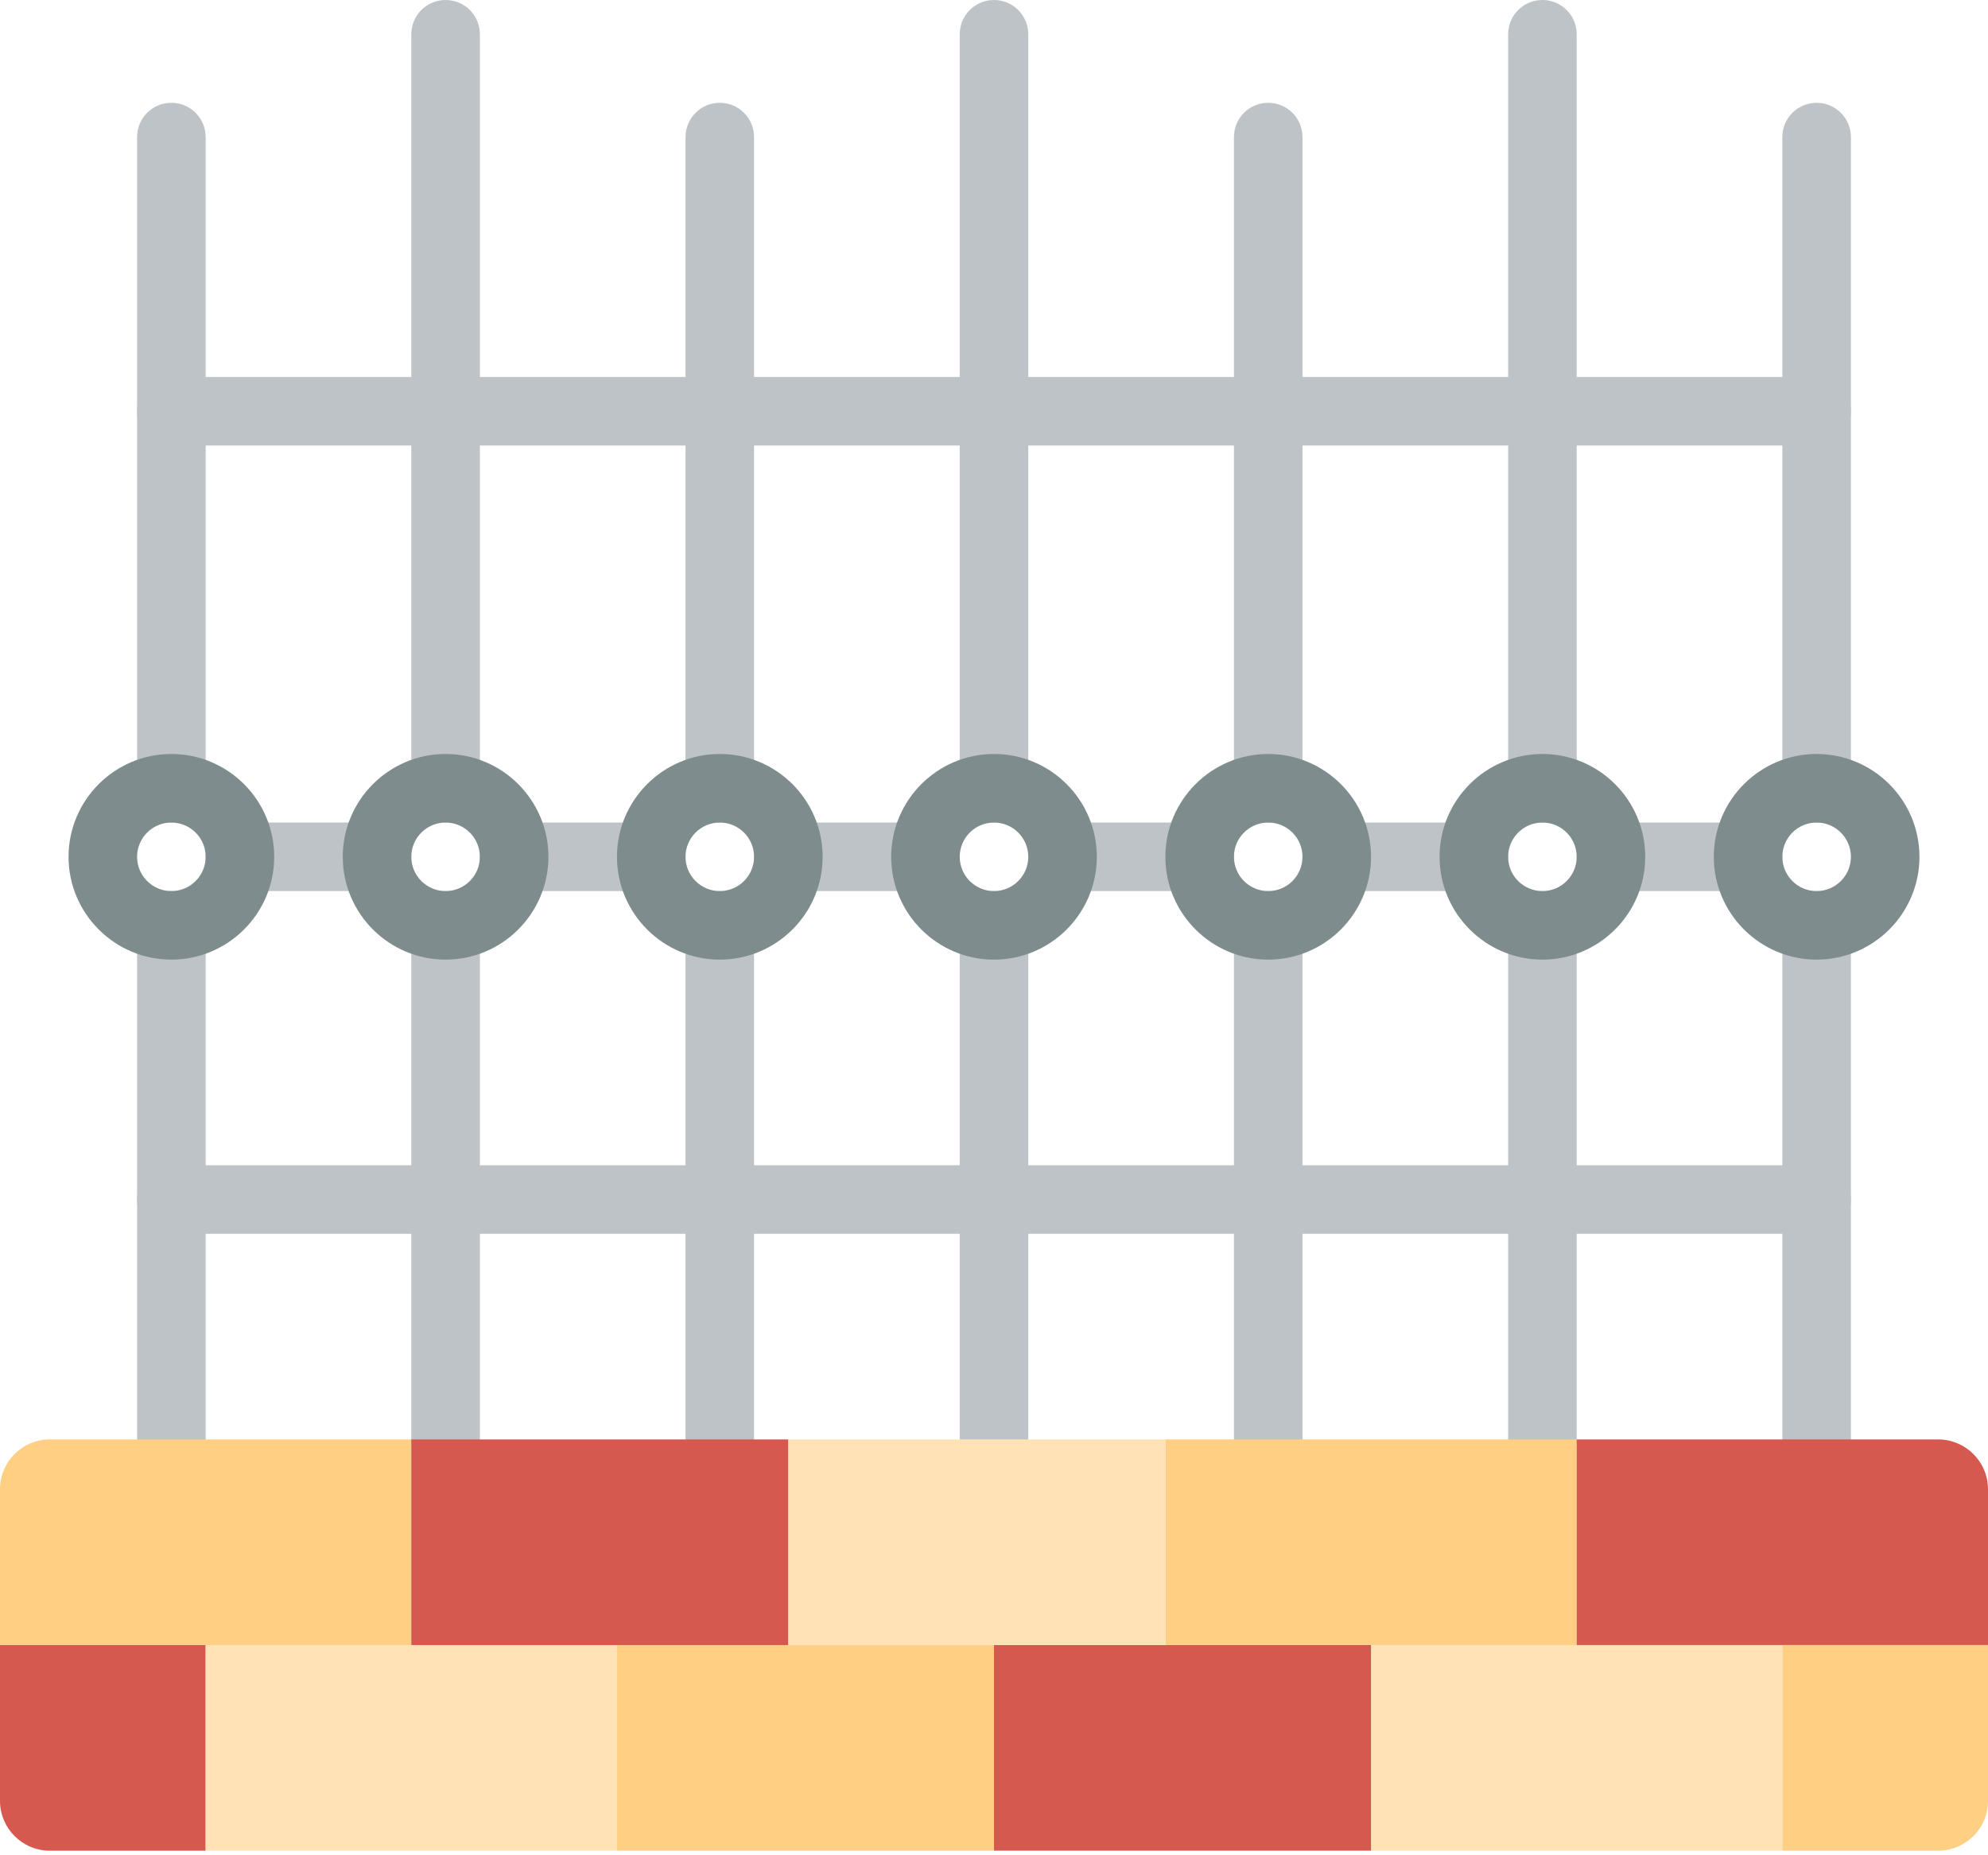
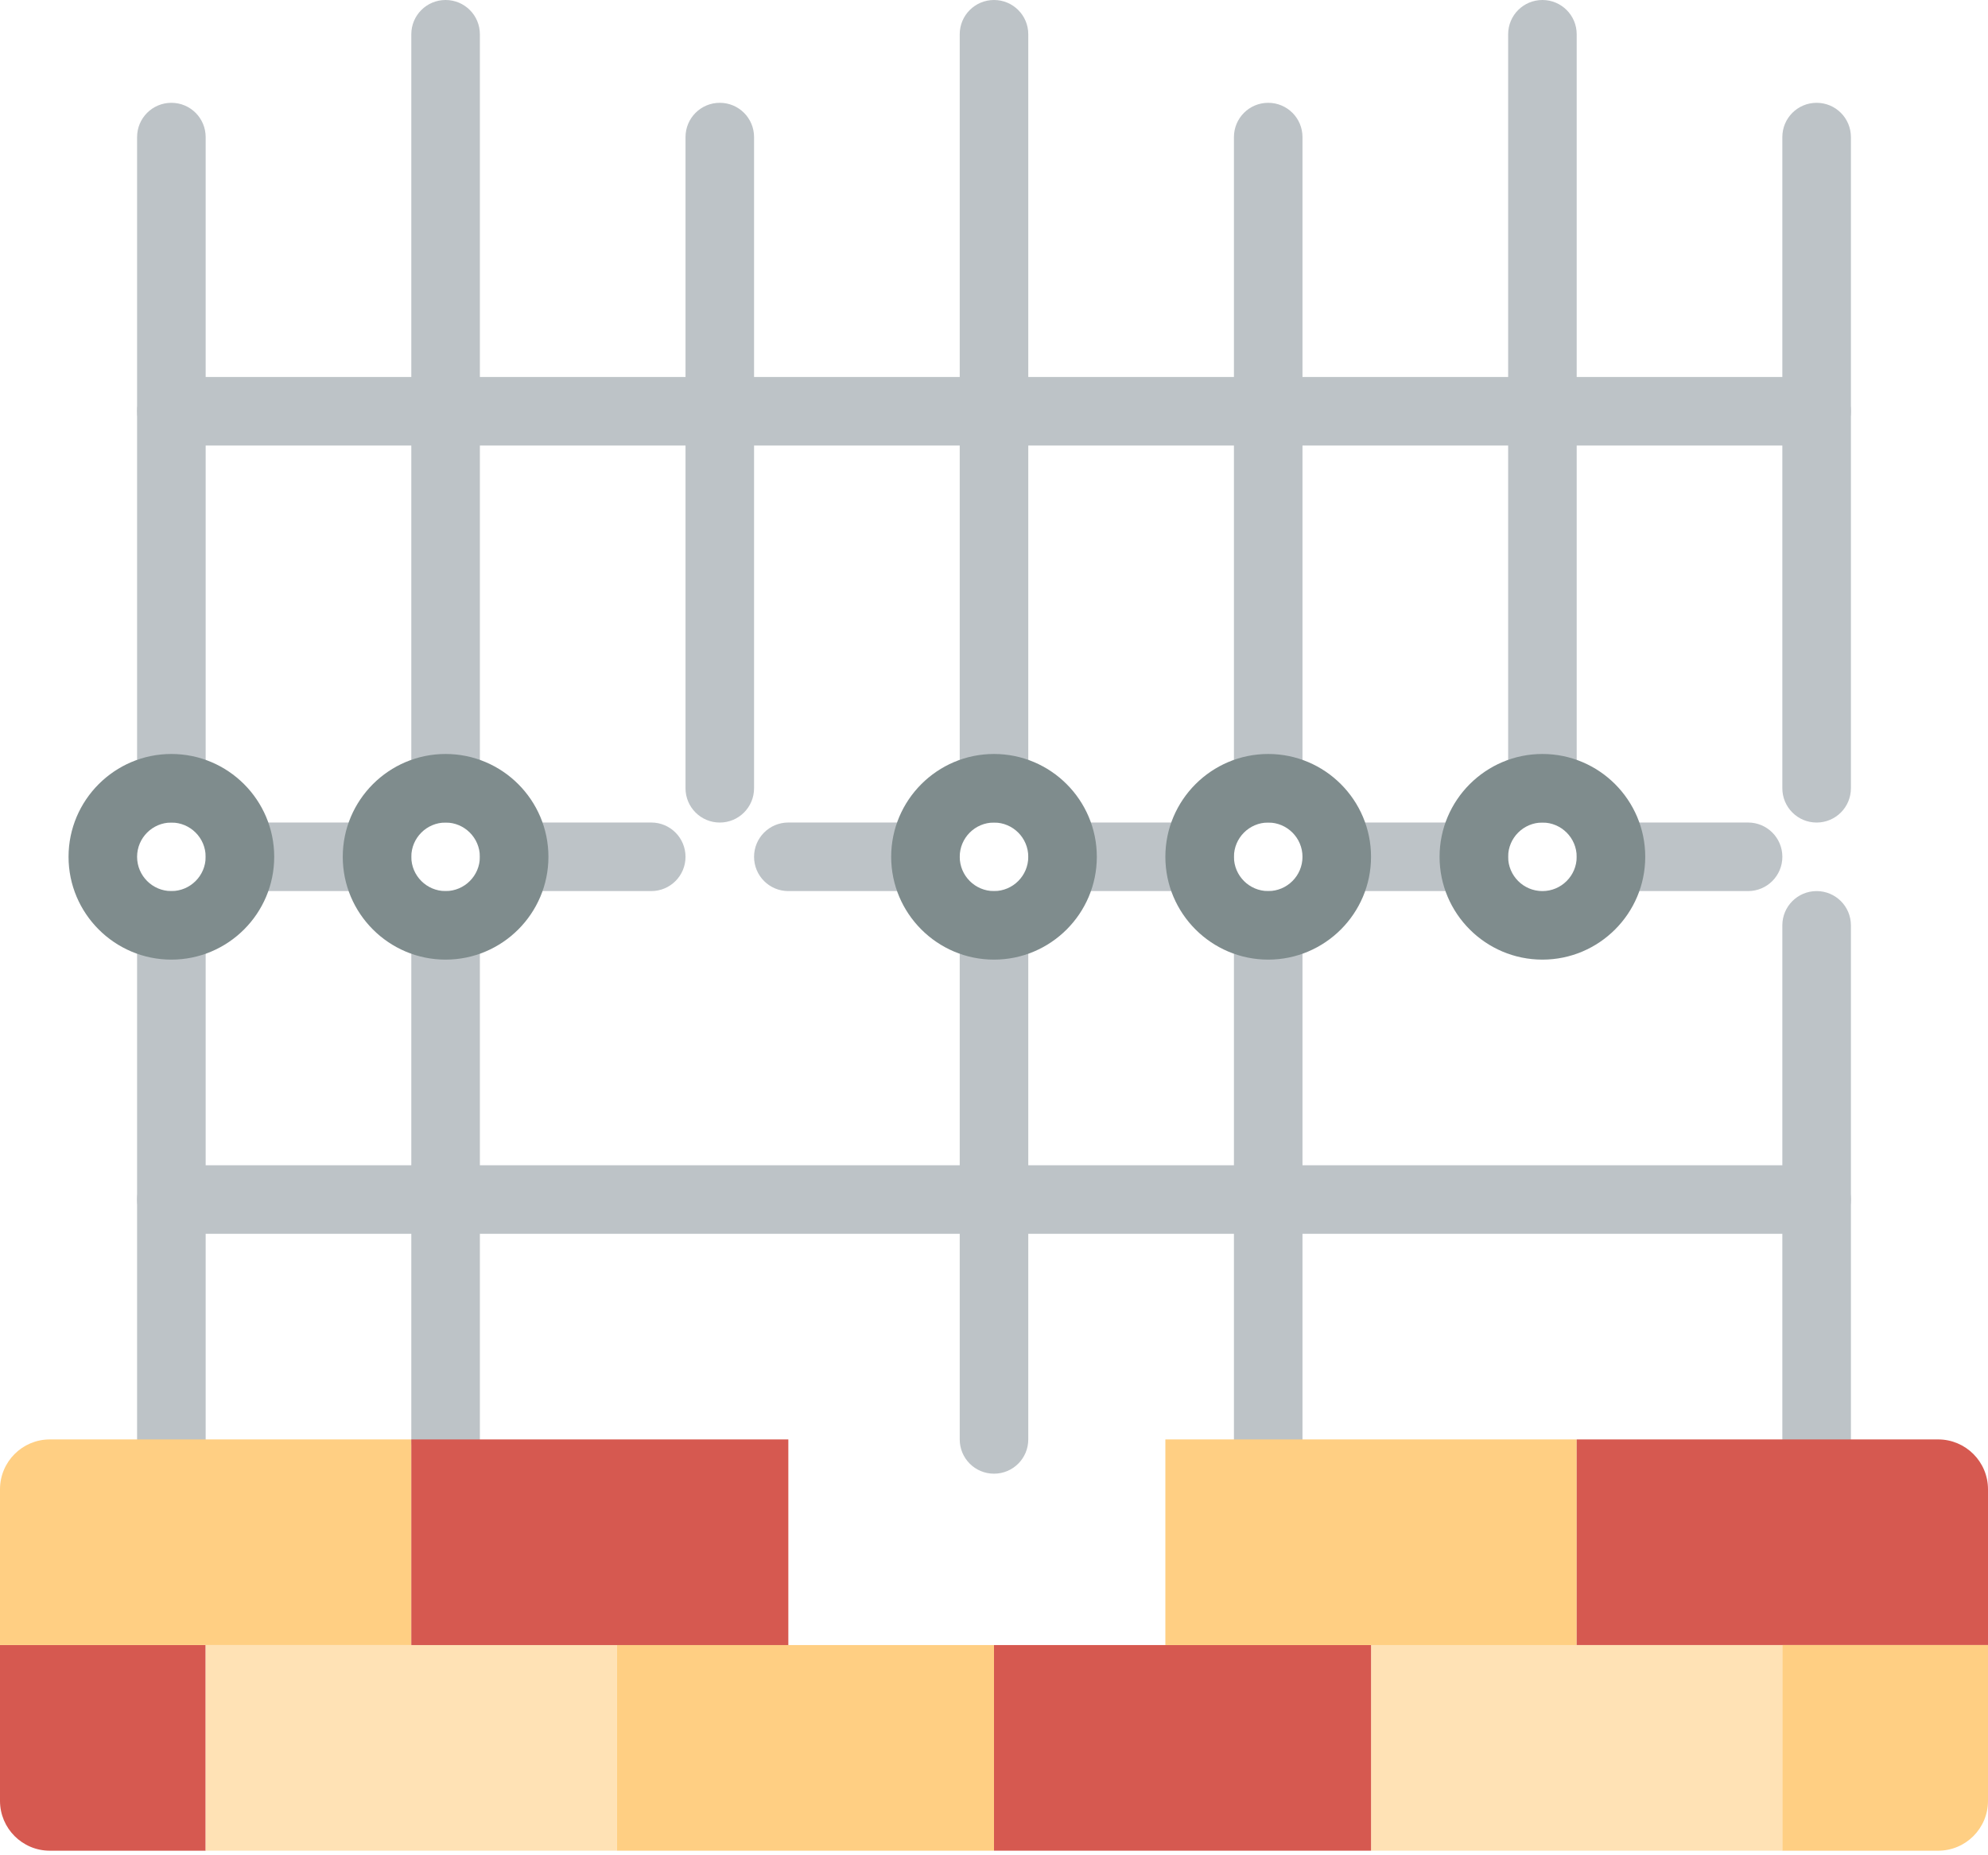
<svg xmlns="http://www.w3.org/2000/svg" width="75" height="70" viewBox="0 0 75 70" fill="none">
  <path d="M6.466 55.603C5.75 55.603 5.172 55.025 5.172 54.31V34.914C5.172 34.199 5.75 33.621 6.466 33.621C7.181 33.621 7.759 34.199 7.759 34.914V54.31C7.759 55.025 7.181 55.603 6.466 55.603Z" fill="#BDC3C7" />
  <path d="M6.466 31.035C5.75 31.035 5.172 30.456 5.172 29.741V5.173C5.172 4.457 5.75 3.879 6.466 3.879C7.181 3.879 7.759 4.457 7.759 5.173V29.741C7.759 30.456 7.181 31.035 6.466 31.035Z" fill="#BDC3C7" />
  <path d="M16.81 55.603C16.095 55.603 15.517 55.025 15.517 54.31V34.914C15.517 34.199 16.095 33.621 16.81 33.621C17.526 33.621 18.104 34.199 18.104 34.914V54.31C18.103 55.025 17.525 55.603 16.81 55.603Z" fill="#BDC3C7" />
  <path d="M16.81 31.035C16.095 31.035 15.517 30.456 15.517 29.741V1.293C15.517 0.578 16.095 0 16.81 0C17.526 0 18.104 0.578 18.104 1.293V29.741C18.103 30.456 17.525 31.035 16.81 31.035Z" fill="#BDC3C7" />
-   <path d="M27.155 55.603C26.44 55.603 25.862 55.025 25.862 54.31V34.914C25.862 34.199 26.44 33.621 27.155 33.621C27.87 33.621 28.448 34.199 28.448 34.914V54.31C28.448 55.025 27.87 55.603 27.155 55.603Z" fill="#BDC3C7" />
  <path d="M27.155 31.035C26.44 31.035 25.862 30.456 25.862 29.741V5.173C25.862 4.457 26.44 3.879 27.155 3.879C27.87 3.879 28.448 4.457 28.448 5.173V29.741C28.448 30.456 27.87 31.035 27.155 31.035Z" fill="#BDC3C7" />
  <path d="M37.5 55.603C36.785 55.603 36.207 55.025 36.207 54.31V34.914C36.207 34.199 36.785 33.621 37.5 33.621C38.215 33.621 38.793 34.199 38.793 34.914V54.31C38.793 55.025 38.215 55.603 37.5 55.603Z" fill="#BDC3C7" />
  <path d="M37.5 31.035C36.785 31.035 36.207 30.456 36.207 29.741V1.293C36.207 0.578 36.785 0 37.5 0C38.215 0 38.793 0.578 38.793 1.293V29.741C38.793 30.456 38.215 31.035 37.5 31.035Z" fill="#BDC3C7" />
  <path d="M47.845 55.603C47.13 55.603 46.552 55.025 46.552 54.31V34.914C46.552 34.199 47.13 33.621 47.845 33.621C48.56 33.621 49.138 34.199 49.138 34.914V54.31C49.138 55.025 48.56 55.603 47.845 55.603Z" fill="#BDC3C7" />
  <path d="M47.845 31.035C47.13 31.035 46.552 30.456 46.552 29.741V5.173C46.552 4.457 47.13 3.879 47.845 3.879C48.56 3.879 49.138 4.457 49.138 5.173V29.741C49.138 30.456 48.56 31.035 47.845 31.035Z" fill="#BDC3C7" />
-   <path d="M58.19 55.603C57.474 55.603 56.897 55.025 56.897 54.31V34.914C56.897 34.199 57.474 33.621 58.19 33.621C58.905 33.621 59.483 34.199 59.483 34.914V54.31C59.483 55.025 58.905 55.603 58.19 55.603Z" fill="#BDC3C7" />
  <path d="M58.19 31.035C57.474 31.035 56.897 30.456 56.897 29.741V1.293C56.897 0.578 57.474 0 58.19 0C58.905 0 59.483 0.578 59.483 1.293V29.741C59.483 30.456 58.905 31.035 58.19 31.035Z" fill="#BDC3C7" />
  <path d="M68.534 55.603C67.819 55.603 67.241 55.025 67.241 54.31V34.914C67.241 34.199 67.819 33.621 68.534 33.621C69.25 33.621 69.828 34.199 69.828 34.914V54.31C69.828 55.025 69.25 55.603 68.534 55.603Z" fill="#BDC3C7" />
  <path d="M68.534 31.035C67.819 31.035 67.241 30.456 67.241 29.741V5.173C67.241 4.457 67.819 3.879 68.534 3.879C69.25 3.879 69.828 4.457 69.828 5.173V29.741C69.828 30.456 69.25 31.035 68.534 31.035Z" fill="#BDC3C7" />
  <path d="M14.224 33.621H9.052C8.337 33.621 7.759 33.043 7.759 32.328C7.759 31.612 8.337 31.034 9.052 31.034H14.224C14.939 31.034 15.517 31.612 15.517 32.328C15.517 33.043 14.939 33.621 14.224 33.621Z" fill="#BDC3C7" />
  <path d="M24.569 33.621H19.397C18.681 33.621 18.103 33.043 18.103 32.328C18.103 31.612 18.681 31.034 19.397 31.034H24.569C25.284 31.034 25.862 31.612 25.862 32.328C25.862 33.043 25.284 33.621 24.569 33.621Z" fill="#BDC3C7" />
  <path d="M34.914 33.621H29.741C29.026 33.621 28.448 33.043 28.448 32.328C28.448 31.612 29.026 31.034 29.741 31.034H34.914C35.629 31.034 36.207 31.612 36.207 32.328C36.207 33.043 35.629 33.621 34.914 33.621Z" fill="#BDC3C7" />
  <path d="M45.259 33.621H40.086C39.371 33.621 38.793 33.043 38.793 32.328C38.793 31.612 39.371 31.034 40.086 31.034H45.259C45.974 31.034 46.552 31.612 46.552 32.328C46.552 33.043 45.974 33.621 45.259 33.621Z" fill="#BDC3C7" />
  <path d="M55.603 33.621H50.431C49.716 33.621 49.138 33.043 49.138 32.328C49.138 31.612 49.716 31.034 50.431 31.034H55.603C56.319 31.034 56.897 31.612 56.897 32.328C56.897 33.043 56.319 33.621 55.603 33.621Z" fill="#BDC3C7" />
  <path d="M65.948 33.621H60.776C60.061 33.621 59.483 33.043 59.483 32.328C59.483 31.612 60.061 31.034 60.776 31.034H65.948C66.663 31.034 67.242 31.612 67.242 32.328C67.241 33.043 66.663 33.621 65.948 33.621Z" fill="#BDC3C7" />
  <path d="M68.534 16.81H6.466C5.75 16.81 5.172 16.232 5.172 15.517C5.172 14.802 5.75 14.224 6.466 14.224H68.534C69.25 14.224 69.828 14.802 69.828 15.517C69.828 16.232 69.25 16.81 68.534 16.81Z" fill="#BDC3C7" />
  <path d="M68.534 46.552H6.466C5.75 46.552 5.172 45.974 5.172 45.258C5.172 44.543 5.75 43.965 6.466 43.965H68.534C69.25 43.965 69.828 44.543 69.828 45.258C69.828 45.974 69.25 46.552 68.534 46.552Z" fill="#BDC3C7" />
  <path d="M7.759 69.828H1.881C0.842 69.828 0 68.986 0 67.946V62.069H7.759V69.828Z" fill="#D65950" />
  <path d="M7.759 69.827H23.276V62.069H7.759V69.827Z" fill="#FFE2B5" />
  <path d="M23.276 69.827H37.5V62.069H23.276V69.827Z" fill="#FFCF83" />
  <path d="M51.724 69.827H67.241V62.069H51.724V69.827Z" fill="#FFE2B5" />
  <path d="M37.5 69.827H51.724V62.069H37.5V69.827Z" fill="#D65950" />
  <path d="M15.517 62.069H0V56.192C0 55.152 0.842 54.31 1.881 54.31H15.517V62.069Z" fill="#FFCF83" />
  <path d="M15.517 62.069H29.741V54.31H15.517V62.069Z" fill="#D65950" />
  <path d="M43.965 62.069H59.483V54.31H43.965V62.069Z" fill="#FFCF83" />
-   <path d="M29.741 62.069H43.965V54.31H29.741V62.069Z" fill="#FFE2B5" />
  <path d="M75 62.069H59.483V54.31H73.118C74.158 54.31 75 55.152 75 56.192V62.069Z" fill="#D65950" />
  <path d="M73.118 69.828H67.241V62.069H75V67.946C75 68.986 74.158 69.828 73.118 69.828Z" fill="#FFCF83" />
  <path d="M6.465 31.035C5.752 31.035 5.172 31.614 5.172 32.328C5.172 33.041 5.752 33.621 6.465 33.621C7.179 33.621 7.759 33.041 7.759 32.328C7.759 31.614 7.179 31.035 6.465 31.035ZM6.465 36.207C4.327 36.207 2.586 34.467 2.586 32.328C2.586 30.189 4.327 28.448 6.465 28.448C8.604 28.448 10.345 30.189 10.345 32.328C10.345 34.467 8.604 36.207 6.465 36.207Z" fill="#7F8C8D" />
  <path d="M16.81 31.035C16.097 31.035 15.517 31.614 15.517 32.328C15.517 33.041 16.097 33.621 16.81 33.621C17.524 33.621 18.104 33.041 18.104 32.328C18.103 31.614 17.524 31.035 16.81 31.035ZM16.81 36.207C14.672 36.207 12.931 34.467 12.931 32.328C12.931 30.189 14.672 28.448 16.81 28.448C18.949 28.448 20.69 30.189 20.69 32.328C20.69 34.467 18.949 36.207 16.81 36.207Z" fill="#7F8C8D" />
-   <path d="M27.155 31.035C26.441 31.035 25.862 31.614 25.862 32.328C25.862 33.041 26.441 33.621 27.155 33.621C27.869 33.621 28.448 33.041 28.448 32.328C28.448 31.614 27.869 31.035 27.155 31.035ZM27.155 36.207C25.016 36.207 23.276 34.467 23.276 32.328C23.276 30.189 25.016 28.448 27.155 28.448C29.294 28.448 31.035 30.189 31.035 32.328C31.035 34.467 29.294 36.207 27.155 36.207Z" fill="#7F8C8D" />
  <path d="M37.5 31.035C36.786 31.035 36.207 31.614 36.207 32.328C36.207 33.041 36.786 33.621 37.5 33.621C38.214 33.621 38.793 33.041 38.793 32.328C38.793 31.614 38.214 31.035 37.5 31.035ZM37.5 36.207C35.361 36.207 33.621 34.467 33.621 32.328C33.621 30.189 35.361 28.448 37.5 28.448C39.639 28.448 41.379 30.189 41.379 32.328C41.379 34.467 39.639 36.207 37.5 36.207Z" fill="#7F8C8D" />
  <path d="M47.845 31.035C47.131 31.035 46.552 31.614 46.552 32.328C46.552 33.041 47.131 33.621 47.845 33.621C48.559 33.621 49.138 33.041 49.138 32.328C49.138 31.614 48.559 31.035 47.845 31.035ZM47.845 36.207C45.706 36.207 43.965 34.467 43.965 32.328C43.965 30.189 45.706 28.448 47.845 28.448C49.984 28.448 51.724 30.189 51.724 32.328C51.724 34.467 49.983 36.207 47.845 36.207Z" fill="#7F8C8D" />
  <path d="M58.19 31.035C57.476 31.035 56.896 31.614 56.896 32.328C56.896 33.041 57.476 33.621 58.19 33.621C58.903 33.621 59.483 33.041 59.483 32.328C59.483 31.614 58.903 31.035 58.19 31.035ZM58.19 36.207C56.051 36.207 54.31 34.467 54.31 32.328C54.31 30.189 56.051 28.448 58.19 28.448C60.328 28.448 62.069 30.189 62.069 32.328C62.069 34.467 60.328 36.207 58.19 36.207Z" fill="#7F8C8D" />
-   <path d="M68.534 31.035C67.821 31.035 67.241 31.614 67.241 32.328C67.241 33.041 67.821 33.621 68.534 33.621C69.248 33.621 69.828 33.041 69.828 32.328C69.828 31.614 69.248 31.035 68.534 31.035ZM68.534 36.207C66.396 36.207 64.655 34.467 64.655 32.328C64.655 30.189 66.396 28.448 68.534 28.448C70.673 28.448 72.414 30.189 72.414 32.328C72.414 34.467 70.673 36.207 68.534 36.207Z" fill="#7F8C8D" />
</svg>